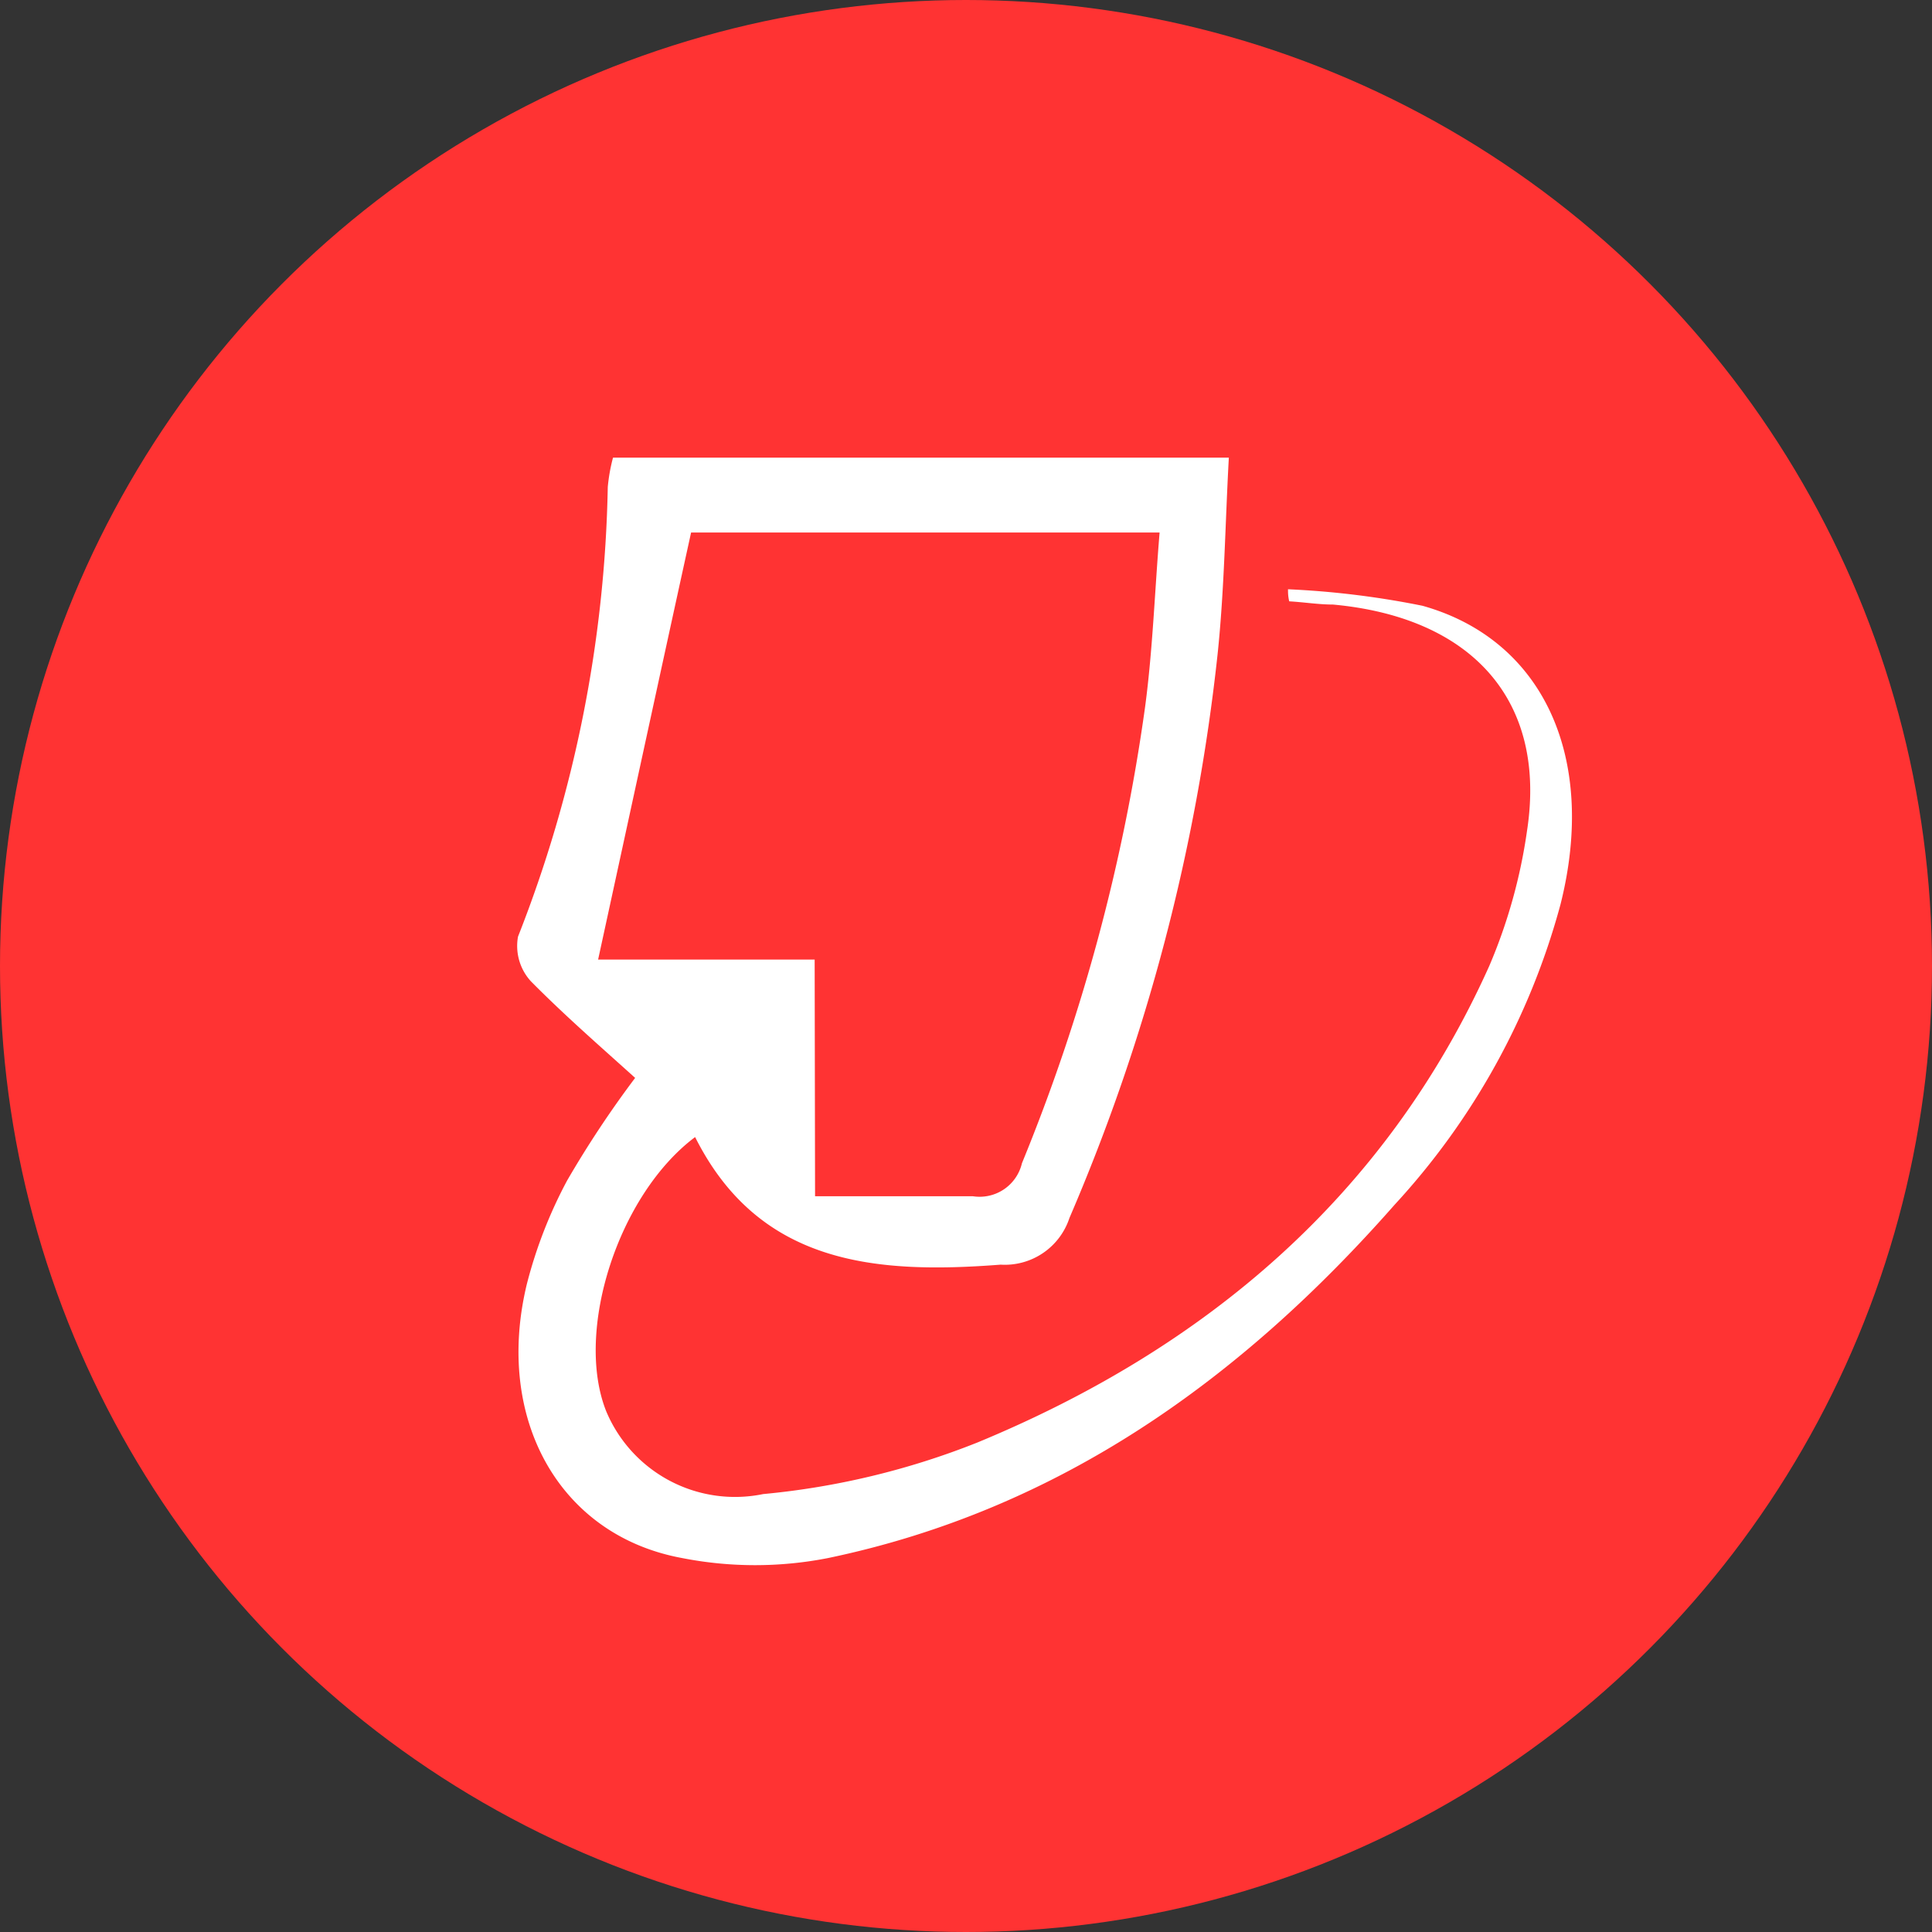
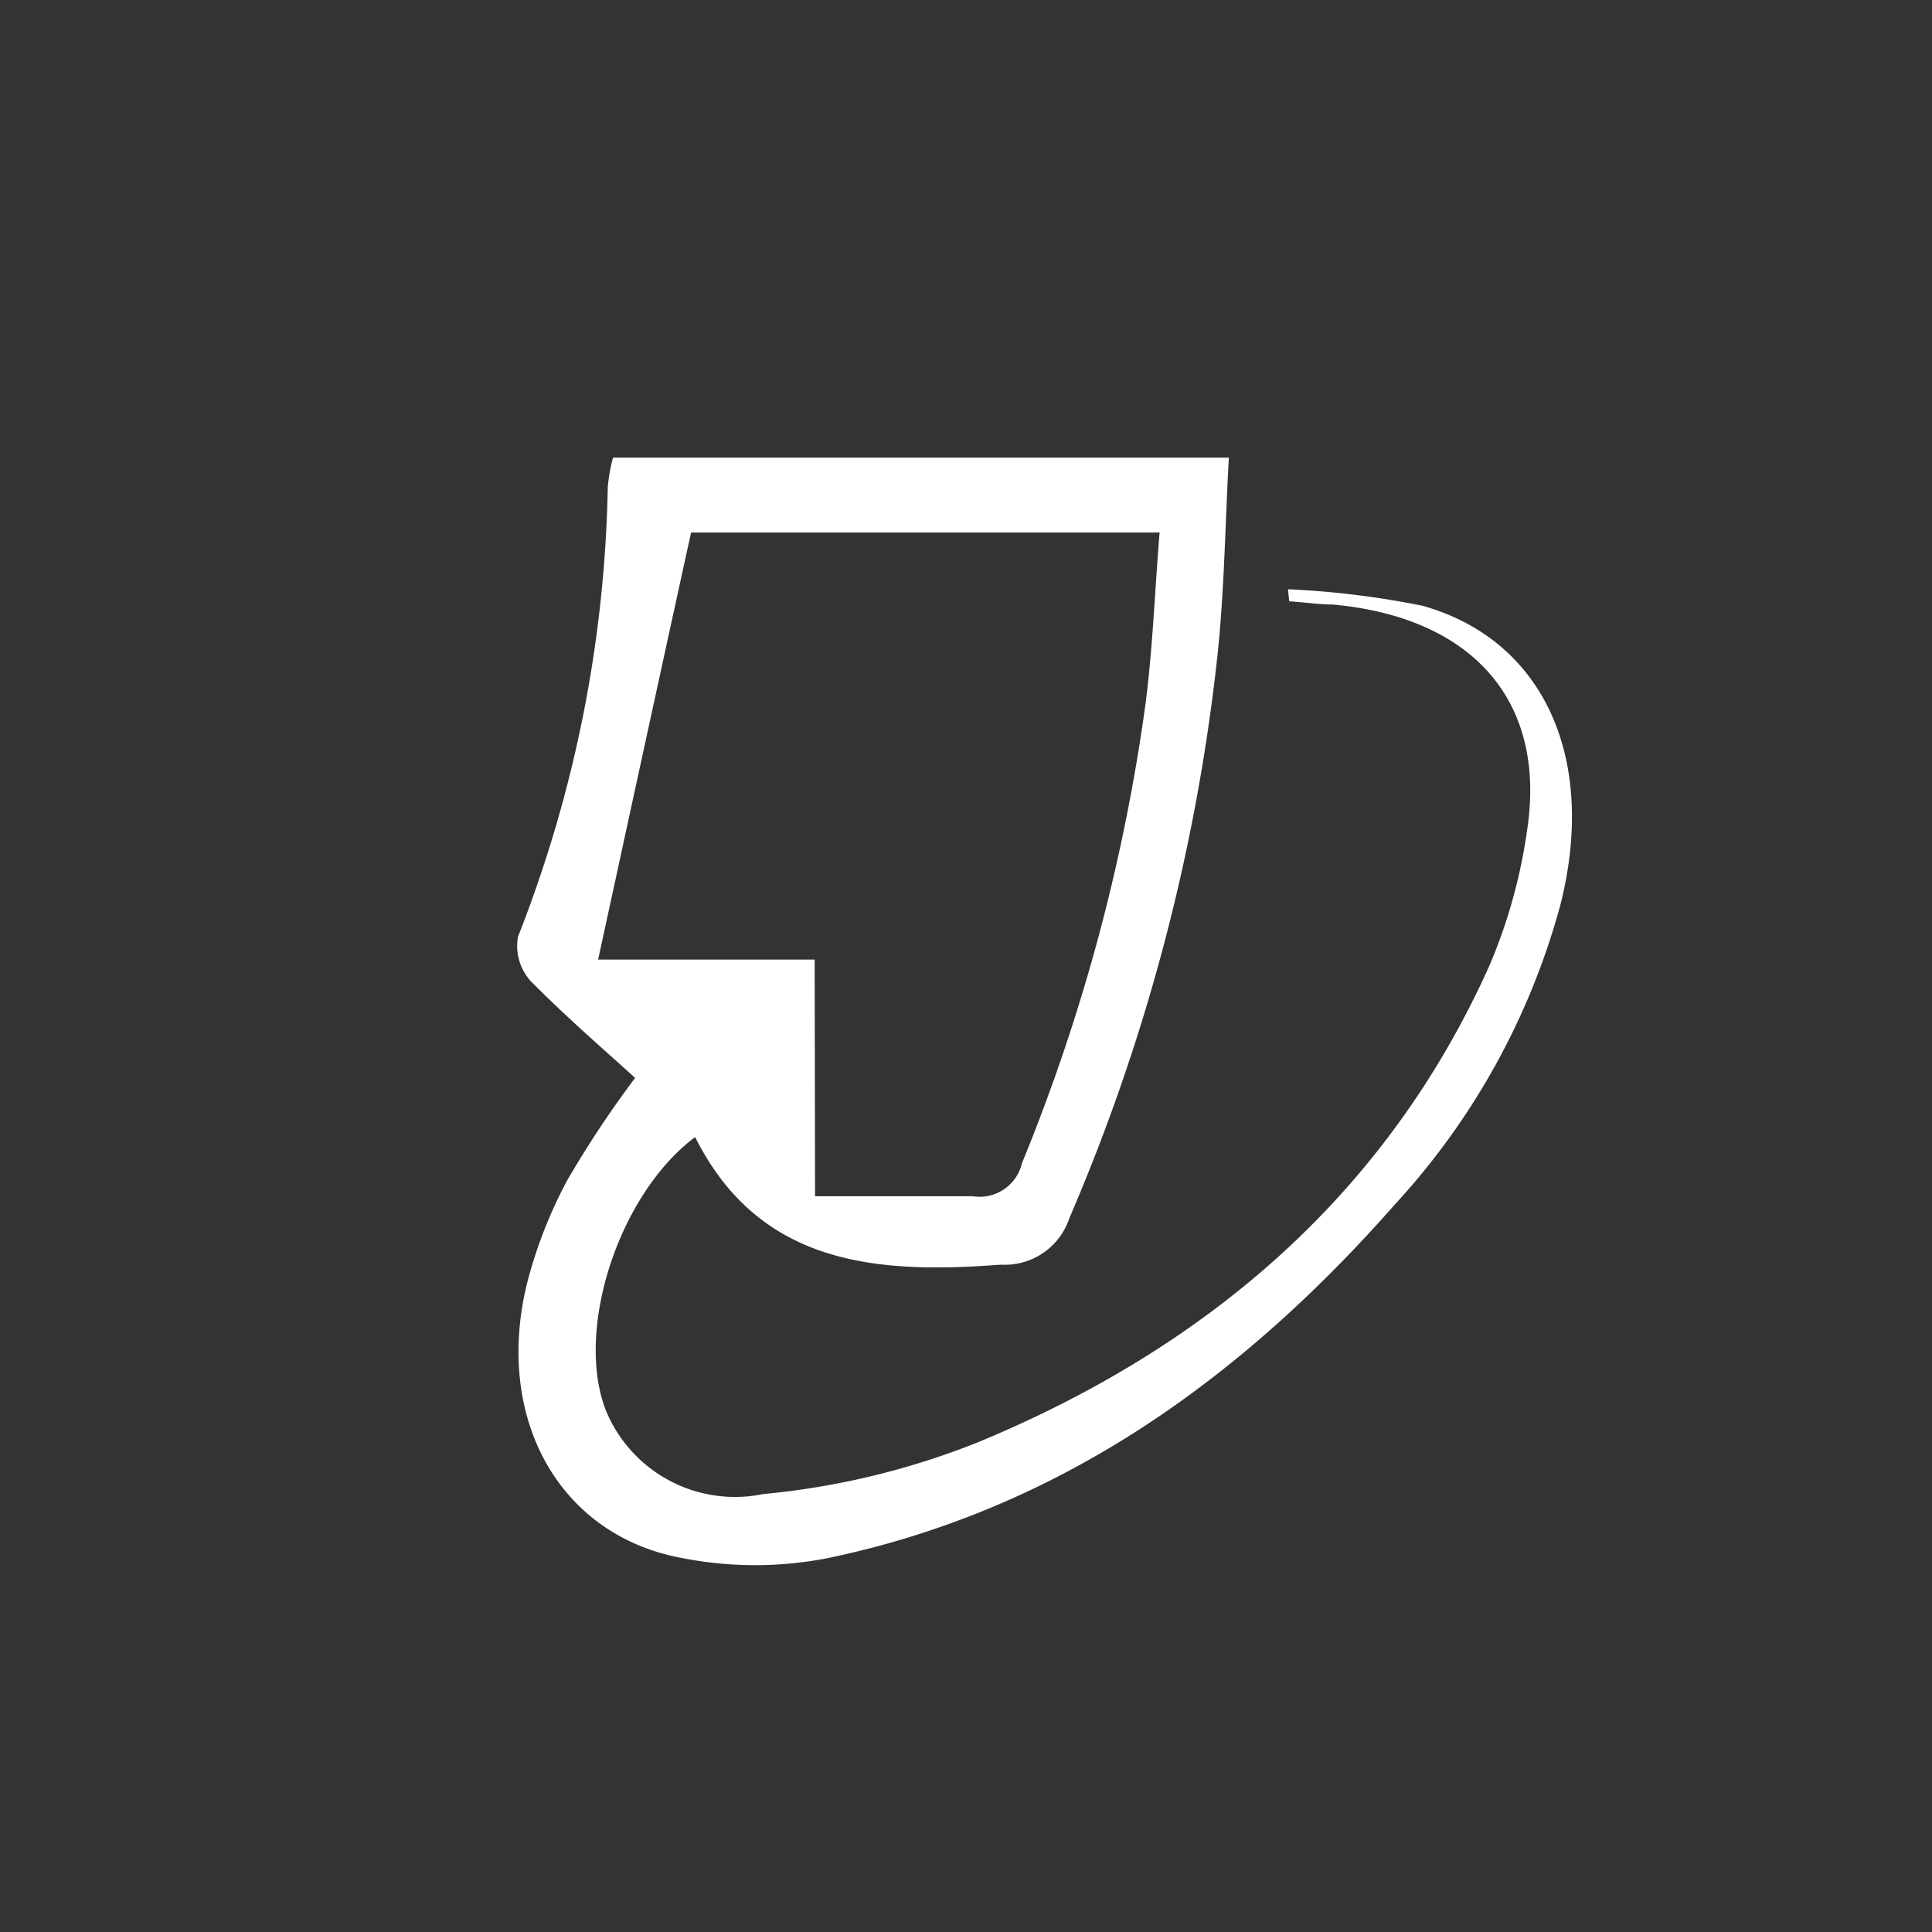
<svg xmlns="http://www.w3.org/2000/svg" id="Layer_1" data-name="Layer 1" width="48" height="48" viewBox="0 0 48 48">
  <rect x="0" y="0" width="48" height="48" fill="#333333" stroke="none" />
  <defs>
    <style>.cls-1{fill:#f33;}.cls-2{fill:#fff;}</style>
  </defs>
  <title>48px_sourcefile_20170718_multi</title>
-   <circle class="cls-1" cx="24" cy="24" r="24" />
-   <path class="cls-2" d="M32,14.64a21.65,21.65,0,0,1,3.34.41c3,.84,4.35,3.77,3.43,7.42a17.86,17.86,0,0,1-4.12,7.46c-3.81,4.33-8.33,7.58-14.08,8.78a9.4,9.4,0,0,1-3.62,0c-3.06-.56-4.67-3.47-3.86-6.81a11.45,11.45,0,0,1,1-2.57,25.67,25.67,0,0,1,1.69-2.55c-.83-.75-1.74-1.54-2.59-2.4a1.3,1.3,0,0,1-.32-1.11,32.07,32.07,0,0,0,2.23-11.17,4.35,4.35,0,0,1,.13-.73h15.3c-.09,1.63-.11,3.28-.28,4.89a48.57,48.57,0,0,1-3.68,14,1.69,1.69,0,0,1-1.71,1.16c-3.11.24-6,0-7.59-3.17-1.91,1.43-3,4.82-2.21,6.81a3.47,3.47,0,0,0,3.9,2.06,19.21,19.21,0,0,0,5.32-1.28C29.92,33.51,34.42,29.74,37,24a13.29,13.29,0,0,0,.94-3.37c.49-3.21-1.35-5.29-4.82-5.61-.36,0-.73-.06-1.09-.08C32,14.81,32,14.72,32,14.64ZM20.25,29.72c1.42,0,2.68,0,3.92,0a1.08,1.08,0,0,0,1.22-.82,46.81,46.81,0,0,0,3.06-11.34c.19-1.42.24-2.89.36-4.33H17.17c-.79,3.6-1.54,7.07-2.31,10.61h5.38Z" />
+   <path class="cls-2" d="M32,14.64a21.65,21.65,0,0,1,3.34.41c3,.84,4.35,3.77,3.43,7.42a17.86,17.86,0,0,1-4.12,7.46c-3.81,4.33-8.33,7.58-14.08,8.78a9.4,9.4,0,0,1-3.62,0c-3.06-.56-4.67-3.47-3.86-6.81a11.45,11.45,0,0,1,1-2.57,25.67,25.67,0,0,1,1.69-2.55c-.83-.75-1.74-1.54-2.59-2.4a1.3,1.3,0,0,1-.32-1.11,32.07,32.07,0,0,0,2.23-11.17,4.35,4.35,0,0,1,.13-.73h15.3c-.09,1.63-.11,3.28-.28,4.89a48.57,48.57,0,0,1-3.68,14,1.69,1.69,0,0,1-1.71,1.16c-3.11.24-6,0-7.59-3.17-1.91,1.43-3,4.82-2.21,6.81a3.47,3.47,0,0,0,3.9,2.06,19.21,19.21,0,0,0,5.32-1.28C29.92,33.51,34.42,29.74,37,24a13.29,13.29,0,0,0,.94-3.37c.49-3.21-1.35-5.29-4.82-5.61-.36,0-.73-.06-1.09-.08ZM20.25,29.72c1.42,0,2.68,0,3.92,0a1.08,1.08,0,0,0,1.22-.82,46.81,46.81,0,0,0,3.06-11.34c.19-1.42.24-2.89.36-4.33H17.17c-.79,3.6-1.54,7.07-2.31,10.61h5.38Z" />
</svg>